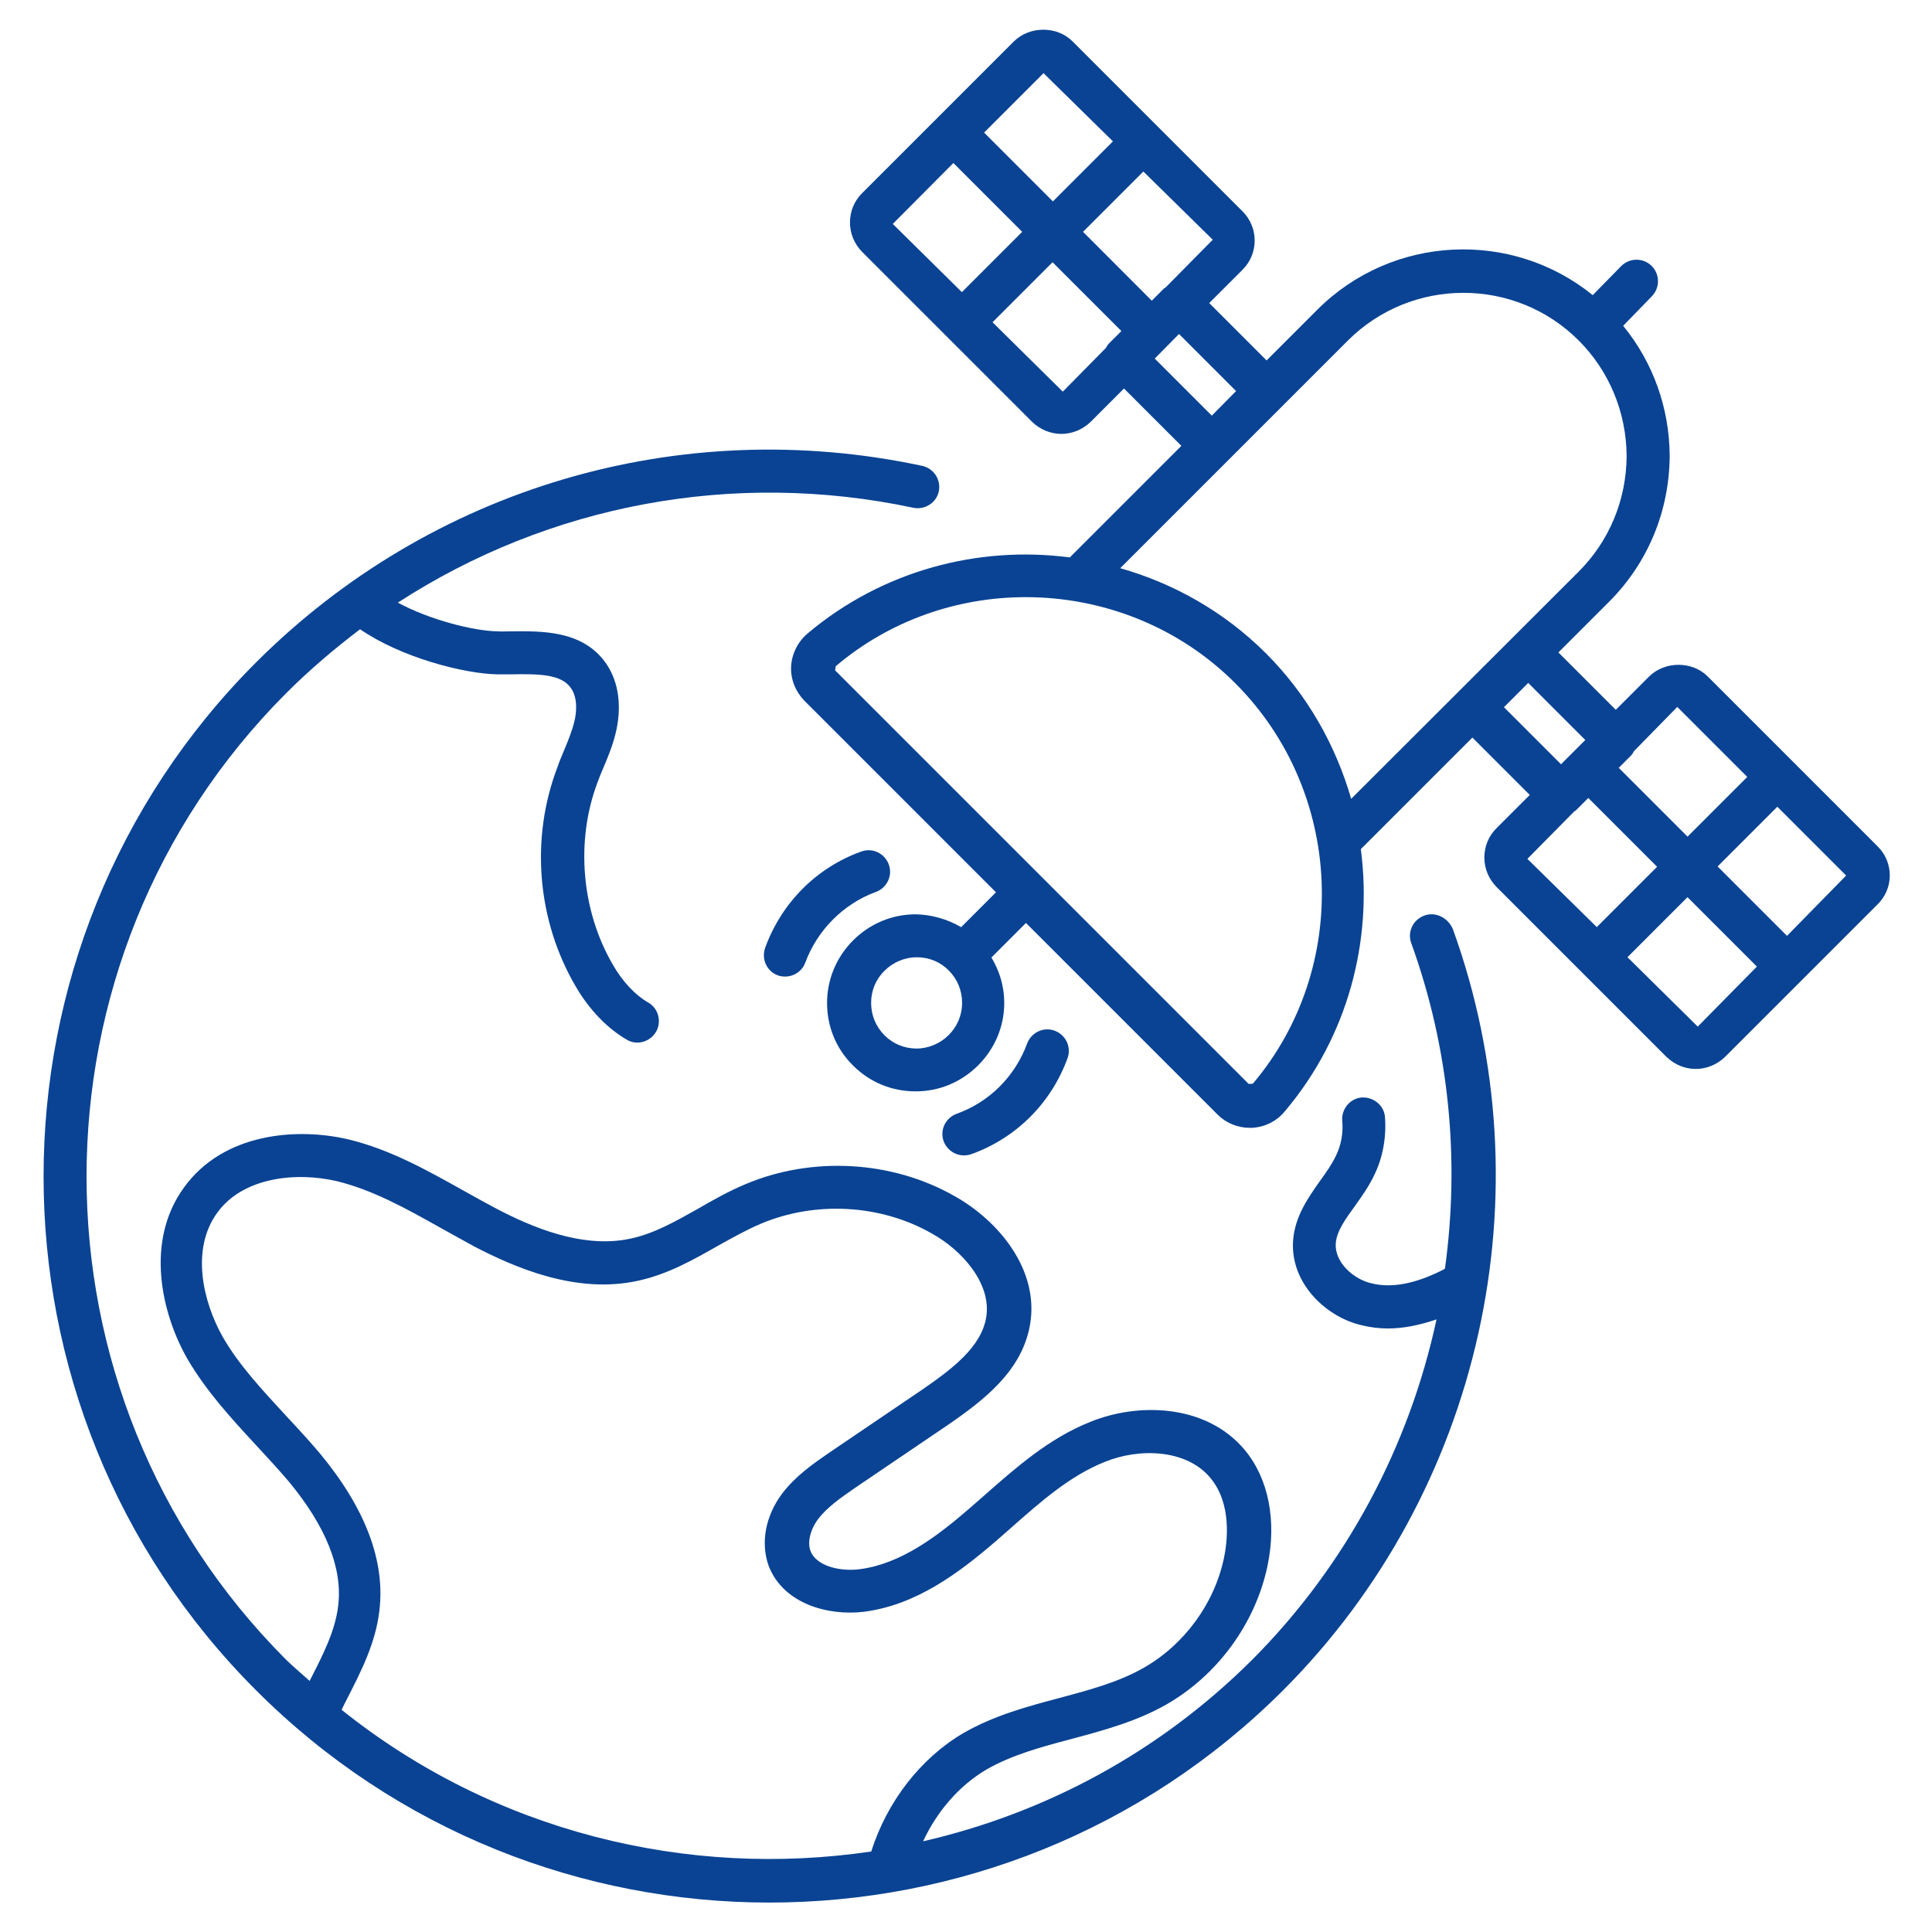
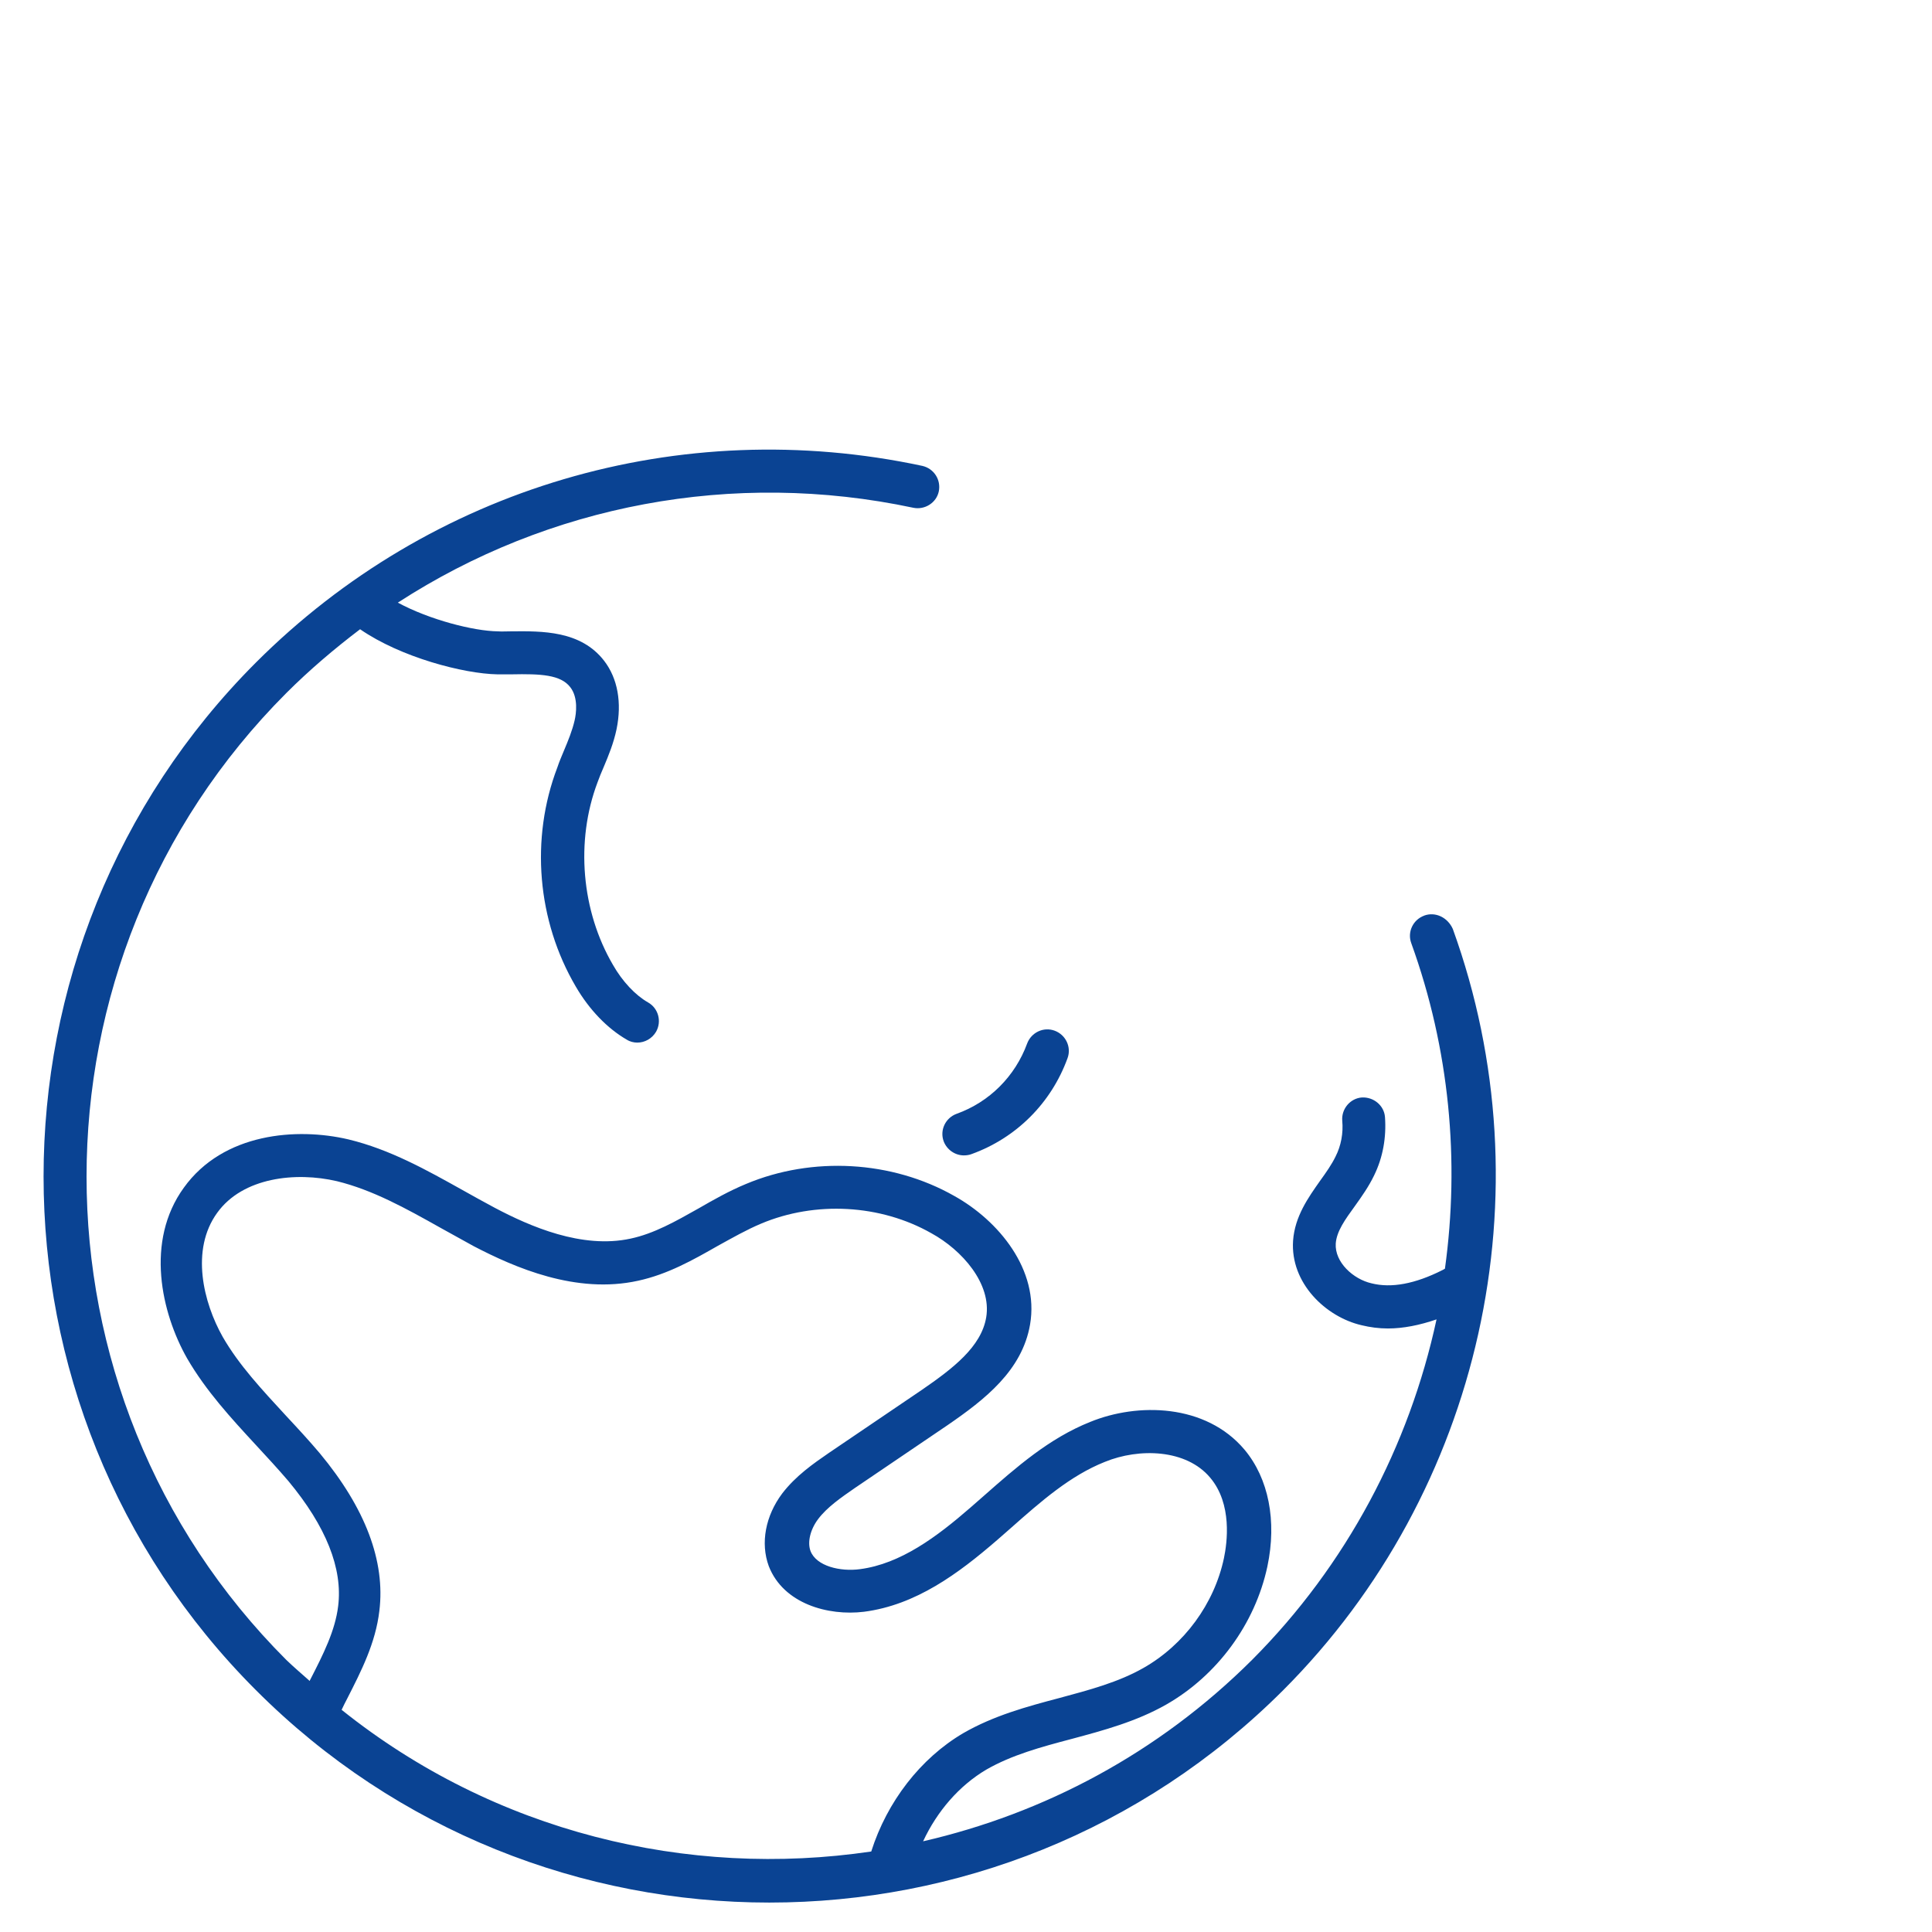
<svg xmlns="http://www.w3.org/2000/svg" width="128pt" height="128pt" version="1.1" viewBox="0 0 128 128">
  <path d="m94.352 60.664c-0.738 0.273-1.125 1.086-0.852 1.824 2.539 7.019 3.219 14.43 2.231 21.566-0.059 0.039-0.137 0.078-0.176 0.098-1.805 0.91-3.375 1.203-4.691 0.871-1.203-0.273-2.445-1.395-2.367-2.637 0.059-0.816 0.621-1.59 1.281-2.5 0.445-0.621 0.91-1.281 1.262-2.016 0.582-1.184 0.816-2.519 0.719-3.859-0.059-0.777-0.758-1.34-1.531-1.301-0.777 0.059-1.359 0.758-1.301 1.531 0.078 0.832-0.078 1.668-0.445 2.387-0.254 0.523-0.621 1.047-1.027 1.609-0.777 1.105-1.668 2.348-1.785 3.957-0.195 2.812 2.172 5.062 4.539 5.606 0.562 0.137 1.145 0.215 1.746 0.215 1.008 0 2.094-0.215 3.219-0.602-1.805 8.379-5.953 16.273-12.219 22.555-6.227 6.207-13.809 10.184-21.797 12.023 0.93-1.996 2.387-3.684 4.188-4.75 1.688-0.969 3.606-1.492 5.664-2.035 2.094-0.562 4.266-1.145 6.246-2.269 3.375-1.922 5.894-5.332 6.711-9.152 0.641-3.027 0.078-5.836-1.512-7.738-2.578-3.062-7.098-3.121-10.219-1.844-2.734 1.086-4.926 3.027-7.039 4.887l-0.91 0.797c-2.211 1.922-4.617 3.723-7.312 4.074-1.301 0.176-2.891-0.195-3.277-1.203-0.215-0.582-0.02-1.414 0.504-2.113 0.602-0.797 1.531-1.434 2.426-2.055l6.148-4.168c2.484-1.707 4.945-3.625 5.469-6.672 0.621-3.625-2.094-6.887-5.023-8.516-4.133-2.348-9.406-2.637-13.789-0.797-1.125 0.465-2.152 1.047-3.16 1.629-1.512 0.852-2.949 1.668-4.5 1.996-3.219 0.699-6.672-0.816-8.98-2.035-0.719-0.387-1.434-0.777-2.152-1.184-2.367-1.32-4.809-2.695-7.562-3.356-3.394-0.797-8.281-0.445-10.898 3.199-2.578 3.551-1.492 8.301 0.215 11.309 1.262 2.172 2.93 3.977 4.559 5.742 0.738 0.797 1.453 1.57 2.152 2.387 2.5 3.008 3.606 5.797 3.297 8.281-0.195 1.629-0.988 3.199-1.844 4.867-0.02 0.039-0.039 0.059-0.039 0.098-0.523-0.465-1.047-0.91-1.551-1.395-17.648-17.648-17.648-46.391 0-64.059 1.531-1.531 3.18-2.93 4.887-4.227 2.695 1.863 6.867 2.949 9.098 2.988h0.93c1.938-0.039 3.258 0.02 3.898 0.852 0.543 0.699 0.387 1.766 0.289 2.191-0.156 0.68-0.426 1.34-0.719 2.035-0.156 0.367-0.309 0.738-0.426 1.086-1.805 4.731-1.34 10.164 1.223 14.527 0.891 1.531 2.094 2.773 3.375 3.512 0.215 0.137 0.465 0.195 0.699 0.195 0.484 0 0.969-0.254 1.242-0.719 0.387-0.68 0.156-1.551-0.523-1.938-0.852-0.484-1.707-1.395-2.328-2.484-2.094-3.57-2.5-8.203-1.027-12.102 0.117-0.328 0.254-0.66 0.406-1.008 0.328-0.777 0.66-1.59 0.852-2.5 0.367-1.766 0.078-3.375-0.816-4.539-1.551-2.016-4.113-1.977-6.188-1.957-0.289 0-0.602 0.02-0.871 0-1.57-0.02-4.5-0.758-6.613-1.902 9.988-6.477 22.207-8.824 34.152-6.285 0.758 0.156 1.531-0.328 1.688-1.086 0.156-0.777-0.328-1.512-1.086-1.688-16.059-3.434-32.562 1.434-44.16 13.031-18.754 18.773-18.754 49.32 0 68.074 9.367 9.387 21.703 14.078 34.016 14.078 12.336 0 24.668-4.691 34.055-14.078 13.148-13.168 17.551-32.949 11.23-50.426-0.344-0.77-1.156-1.156-1.895-0.887zm-71.719 52.617c0.117-0.254 0.234-0.484 0.367-0.738 0.93-1.824 1.883-3.684 2.133-5.816 0.406-3.297-0.93-6.809-3.938-10.434-0.719-0.852-1.473-1.668-2.25-2.5-1.59-1.727-3.102-3.336-4.188-5.219-1.281-2.269-2.152-5.762-0.367-8.223 1.688-2.348 5.199-2.734 7.934-2.094 2.367 0.582 4.539 1.785 6.848 3.082 0.738 0.406 1.473 0.816 2.211 1.223 2.715 1.414 6.789 3.199 10.898 2.289 1.957-0.426 3.644-1.379 5.273-2.309 0.988-0.543 1.902-1.066 2.871-1.473 3.586-1.512 7.914-1.281 11.289 0.641 2.016 1.105 3.996 3.336 3.625 5.566-0.328 1.957-2.211 3.394-4.266 4.809l-6.148 4.168c-1.047 0.719-2.211 1.531-3.102 2.695-1.105 1.473-1.453 3.277-0.891 4.809 0.969 2.5 3.938 3.316 6.305 3.027 3.453-0.445 6.266-2.539 8.824-4.75l0.91-0.797c2.016-1.785 3.938-3.473 6.227-4.383 2.269-0.93 5.391-0.852 6.981 1.047 1.473 1.746 1.125 4.305 0.91 5.332-0.641 3.027-2.637 5.742-5.332 7.273-1.668 0.949-3.57 1.453-5.586 1.996-2.133 0.562-4.344 1.164-6.359 2.328-2.832 1.668-5.043 4.539-6.09 7.836-12.148 1.801-24.965-1.281-35.09-9.387z" fill="#0a4393" />
-   <path d="m124.41 56.086-11.27-11.27c-1.027-1.027-2.832-1.027-3.879 0l-2.211 2.211-3.801-3.801 3.356-3.356c2.578-2.578 3.996-6.012 4.016-9.676-0.02-3.18-1.105-6.188-3.082-8.609l1.902-1.957c0.543-0.562 0.543-1.453-0.02-2.016-0.562-0.543-1.453-0.543-2.016 0.02l-1.883 1.922c-5.352-4.344-13.266-4.016-18.25 0.969l-3.356 3.356-3.801-3.801 2.211-2.211c1.066-1.066 1.066-2.793 0-3.859l-11.27-11.27c-1.027-1.027-2.832-1.027-3.879 0l-10.066 10.066c-0.523 0.523-0.797 1.203-0.797 1.938 0 0.738 0.289 1.414 0.797 1.938l11.27 11.27c0.543 0.523 1.242 0.797 1.938 0.797 0.699 0 1.395-0.273 1.938-0.797l2.211-2.211 3.801 3.801-7.391 7.391c-6.07-0.797-12.43 0.871-17.379 5.043-0.641 0.543-1.047 1.359-1.086 2.191-0.039 0.832 0.289 1.648 0.871 2.25l12.703 12.703-2.309 2.309c-0.93-0.543-1.977-0.832-3.008-0.852-1.57 0-3.043 0.621-4.148 1.727-1.105 1.105-1.727 2.578-1.727 4.148 0 1.57 0.602 3.043 1.727 4.148 1.105 1.105 2.559 1.707 4.133 1.707h0.02c1.57 0 3.027-0.621 4.133-1.727s1.727-2.578 1.727-4.133c0-1.086-0.309-2.113-0.852-3.008l2.289-2.289 12.703 12.703c0.562 0.562 1.34 0.871 2.133 0.871h0.117c0.852-0.039 1.648-0.426 2.191-1.086 4.188-4.945 5.836-11.289 5.043-17.379l7.391-7.391 3.801 3.801-2.211 2.211c-0.523 0.523-0.797 1.203-0.797 1.938 0 0.738 0.289 1.414 0.797 1.938l11.27 11.27c0.543 0.523 1.242 0.797 1.938 0.797 0.699 0 1.395-0.273 1.938-0.797l10.066-10.066c1.125-1.059 1.125-2.805 0.059-3.871zm-47.168-37.059c-0.039 0.039-0.078 0.039-0.117 0.078l-0.816 0.816-4.555-4.562 3.996-3.996 4.598 4.519zm-8.105-14.18 4.598 4.519-3.977 3.977-4.559-4.559zm-5.973 5.953 4.559 4.559-3.996 3.996-4.578-4.519zm7.25 15.148-4.656-4.598 3.977-3.977 4.559 4.559-0.816 0.816c-0.098 0.098-0.137 0.195-0.215 0.309zm7.699-3.82 3.781 3.781-1.609 1.629-3.781-3.781zm-15.262 46.449c-0.562 0.562-1.34 0.891-2.133 0.891-0.797 0-1.551-0.309-2.113-0.871-0.582-0.582-0.891-1.34-0.891-2.152 0-0.816 0.309-1.57 0.891-2.133 0.562-0.562 1.34-0.891 2.133-0.891 0.816 0 1.57 0.309 2.133 0.891 0.562 0.562 0.871 1.32 0.871 2.133 0 0.793-0.309 1.551-0.891 2.133zm20.152 3.219-0.273 0.02-27.402-27.402 0.039-0.273c3.606-3.062 8.105-4.578 12.586-4.578 5.062 0 10.125 1.922 13.906 5.723 7.156 7.176 7.66 18.812 1.145 26.512zm0.871-28.508c-2.754-2.754-6.109-4.637-9.656-5.644l15.07-15.07c4.227-4.227 11.094-4.227 15.301-0.02 2.035 2.035 3.16 4.769 3.18 7.66-0.02 2.91-1.145 5.625-3.18 7.66l-15.07 15.051c-1.027-3.547-2.891-6.883-5.644-9.637zm17.375 1.957 3.781 3.781-1.609 1.609-3.781-3.781zm9.875 1.59 4.637 4.637-3.957 3.957-4.559-4.559 0.816-0.816c0.098-0.098 0.137-0.195 0.195-0.289zm-6.828 6.926c0.039-0.039 0.098-0.039 0.117-0.078l0.816-0.816 4.559 4.559-3.996 3.996-4.598-4.519zm8.184 14.254-4.656-4.598 3.977-3.977 4.598 4.598zm5.914-6.012-4.598-4.598 3.957-3.957 4.559 4.559z" fill="#0a4393" />
  <path d="m63.863 76.547c0.156 0 0.328-0.02 0.484-0.078 2.969-1.066 5.293-3.375 6.379-6.359 0.273-0.738-0.117-1.551-0.852-1.824-0.738-0.273-1.551 0.117-1.824 0.852-0.797 2.172-2.5 3.879-4.676 4.656-0.738 0.273-1.125 1.086-0.852 1.824 0.215 0.562 0.758 0.93 1.34 0.93z" fill="#0a4393" />
-   <path d="m51.531 64.621c0.156 0.059 0.328 0.078 0.484 0.078 0.582 0 1.125-0.348 1.34-0.93 0.797-2.152 2.539-3.898 4.676-4.676 0.738-0.273 1.125-1.086 0.852-1.824-0.273-0.738-1.086-1.125-1.824-0.852-2.969 1.066-5.273 3.394-6.359 6.359-0.273 0.758 0.094 1.57 0.832 1.844z" fill="#0a4393" />
</svg>